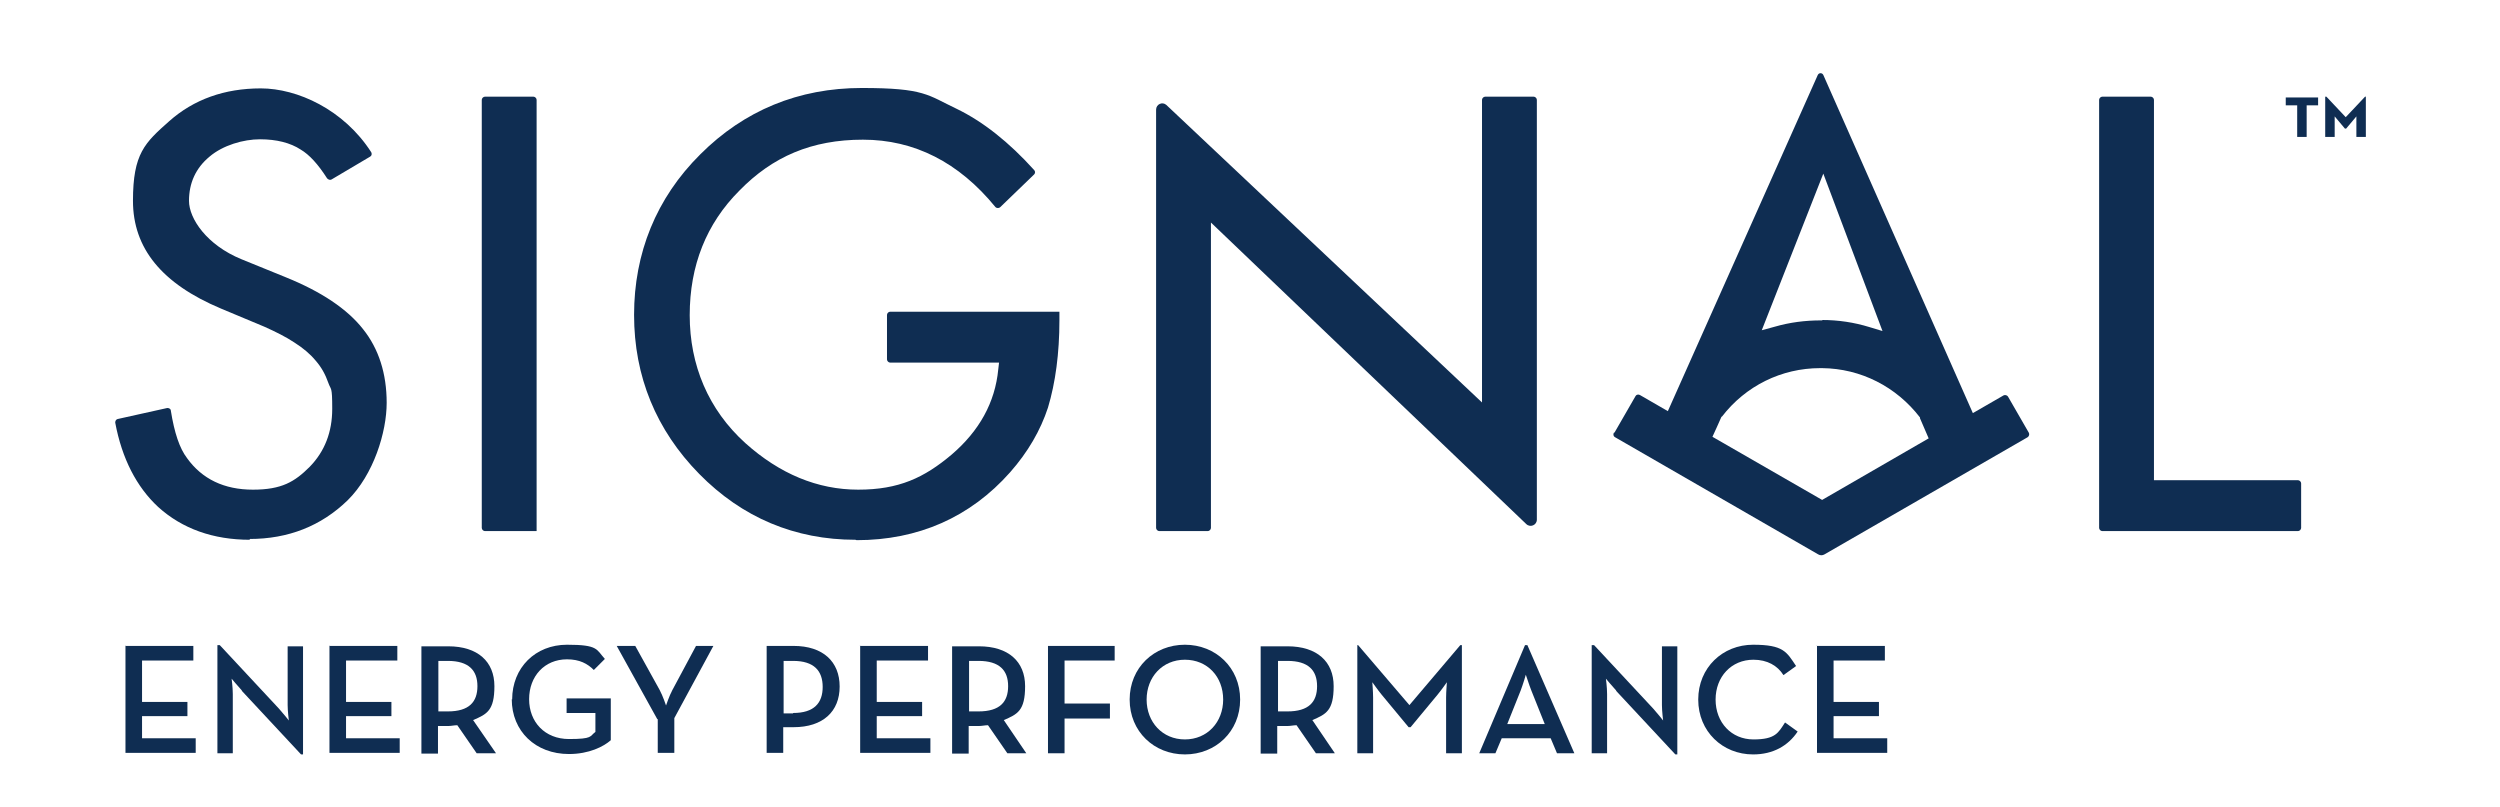
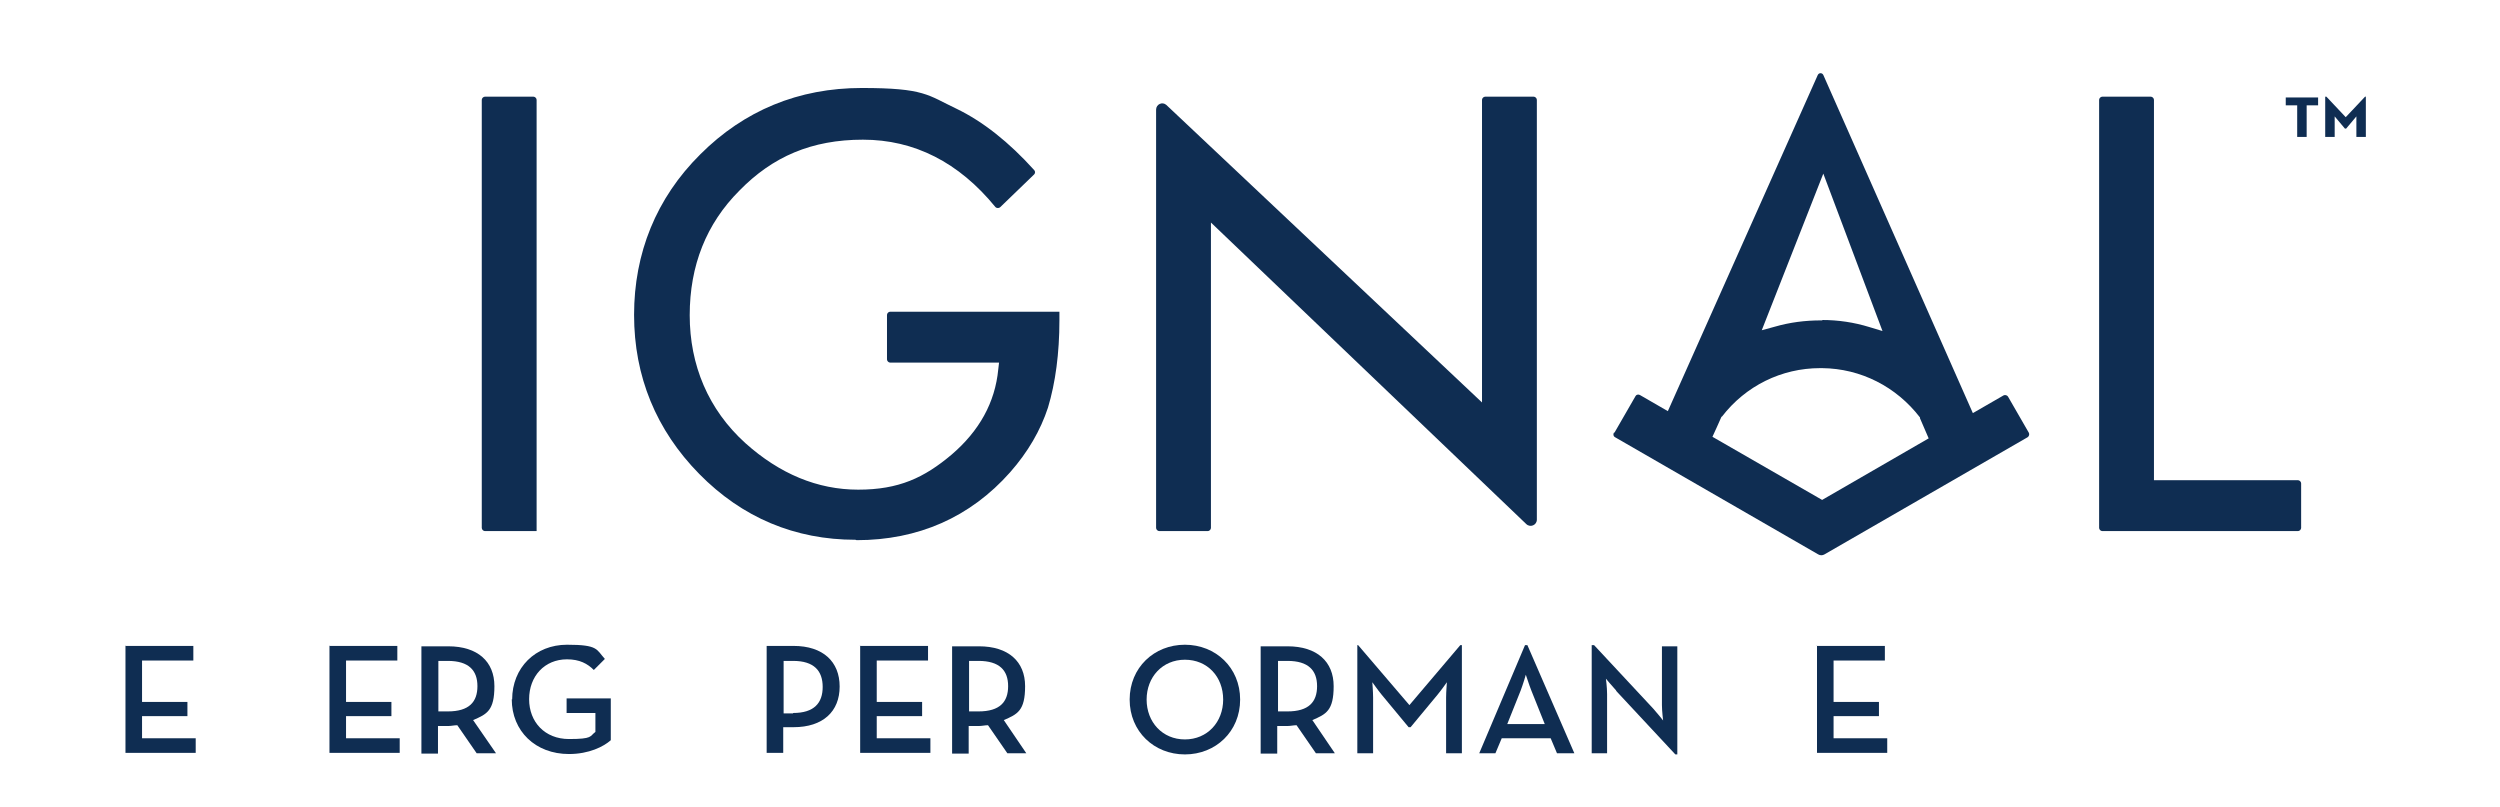
<svg xmlns="http://www.w3.org/2000/svg" id="Layer_1" version="1.1" viewBox="0 0 633.6 204.4">
  <defs>
    <style>
      .st0 {
        fill: #0f2d52;
      }
    </style>
  </defs>
  <path class="st0" d="M579.3,24.7v2h2.9v8h2.4v-8h2.9v-2h-8.1ZM599.4,24.5l-4.9,5.2-4.9-5.2h-.3v10.2h2.4v-5.2l2.6,3.1h.3l2.6-3.1v5.2h2.4v-10.2h-.3Z" />
  <g>
-     <path class="st0" d="M63.4,136.8c-9.4,0-17.2-2.8-23.3-8.3-5.5-5.1-9.2-12.3-10.9-21.4,0-.4.2-.8.6-.9l12.6-2.8c.4,0,.9.2.9.7.9,5.6,2.2,9.5,4.1,12,3.8,5.3,9.4,8,16.7,8s10.6-2,14.4-5.8c3.8-3.9,5.7-8.8,5.7-14.7s-.3-4.6-1-6.6c-.7-2-1.7-3.9-3.2-5.6-1.4-1.7-3.2-3.2-5.4-4.6-2.1-1.4-4.7-2.7-7.6-4l-11-4.6c-15-6.3-22.3-15.3-22.3-27.3s3-14.7,9.2-20.2c6.2-5.5,14-8.3,23.2-8.3s21,5.3,28,16.2c.2.4.1.9-.3,1.1l-9.8,5.8c-.4.2-.8,0-1.1-.3-2.3-3.6-4.5-6-6.7-7.3-2.6-1.7-6.1-2.6-10.3-2.6s-9.4,1.5-12.8,4.4c-3.5,2.9-5.2,6.7-5.2,11.2s4.5,11.2,13.3,14.8l11.3,4.6c8.9,3.6,15.5,8,19.5,13.1,4,5,6,11.3,6,18.7s-3.3,18.2-9.9,24.7c-6.7,6.5-15,9.8-24.9,9.8" />
    <path class="st0" d="M122.1,133.8V25.3c0-.4.4-.8.8-.8h12.3c.4,0,.8.4.8.8v109.3h0s-13.1,0-13.1,0c-.4,0-.8-.4-.8-.8" />
    <path class="st0" d="M216.8,136.8c-15.3,0-28.7-5.6-39.6-16.7-10.9-11.1-16.5-24.7-16.5-40.3s5.6-29.6,16.8-40.7c11.1-11.1,24.9-16.8,40.9-16.8s16.7,1.8,24.1,5.3c6.6,3.2,13.2,8.4,19.6,15.5.3.3.3.8,0,1.1l-8.6,8.3c-.3.3-.9.3-1.2,0-9.3-11.4-20.6-17.1-33.6-17.1s-22.9,4.3-31.3,12.9c-8.4,8.4-12.6,19-12.6,31.6s4.7,23.9,14.1,32.4c8.7,7.8,18.3,11.8,28.6,11.8s16.7-3,23.7-8.9c7-6,11-13.2,11.8-21.6l.2-1.7h-27.6c-.4,0-.8-.4-.8-.8v-11.3c0-.4.4-.8.8-.8h42.9v2.2c0,8.3-1,15.8-2.9,22.1-1.9,5.8-5.1,11.3-9.6,16.4-10.1,11.4-23.3,17.2-38.9,17.2" />
    <path class="st0" d="M306.9,56.4v77.4c0,.4-.4.8-.8.8h-12.3c-.4,0-.8-.4-.8-.8V27.8c0-1.4,1.6-2.1,2.6-1.2l80,75.4V25.3c0-.4.4-.8.8-.8h12.3c.4,0,.8.4.8.8v106.4c0,1.4-1.7,2.1-2.7,1.1l-79.9-76.4Z" />
    <path class="st0" d="M532,133.8V25.3c0-.4.4-.8.8-.8h12.3c.4,0,.8.4.8.8v96.4h36.5c.4,0,.8.4.8.8v11.3c0,.4-.4.8-.8.8h-49.6c-.4,0-.8-.4-.8-.8" />
    <path class="st0" d="M461.8,81.1c4.1,0,8.1.6,12,1.8l3.3,1-15-39.9-15.6,39.7,3.3-.9c3.8-1.1,7.7-1.6,11.7-1.6h.4ZM461.3,93.3c-9.8,0-18.9,4.5-24.9,12.3h-.1c0,.1-2.3,5.1-2.3,5.1l27.8,16,27-15.6-2.2-5.1v-.2c-6-7.8-15-12.4-24.8-12.5-.2,0-.3,0-.5,0M409.2,109.6l5.3-9.2c.2-.4.7-.5,1.1-.3l7.1,4.1,38-85.2c.3-.6,1.1-.6,1.4,0l37.9,85.7,7.8-4.5c.4-.2.9,0,1.1.3l5.3,9.2c.2.4,0,.9-.3,1.1l-51.5,29.7c-.5.3-1.1.3-1.6,0l-51.5-29.7c-.4-.2-.5-.7-.3-1.1" />
  </g>
  <g>
    <path class="st0" d="M31.7,163.7h17.3v3.7h-13v10.5h11.5v3.6h-11.5v5.6h13.6v3.7h-17.8v-27.2Z" />
-     <path class="st0" d="M61.3,175c-1.1-1.2-2.6-3-2.6-3,0,0,.3,2.2.3,3.9v15h-3.9v-27.4h.6l15,16.1c1,1.1,2.5,3,2.5,3,0,0-.3-2.4-.3-3.9v-14.9h3.9v27.4h-.5l-15-16.1Z" />
    <path class="st0" d="M83.4,163.7h17.3v3.7h-13v10.5h11.5v3.6h-11.5v5.6h13.6v3.7h-17.8v-27.2Z" />
    <path class="st0" d="M125.7,190.9h-4.9l-4.9-7.1c-.8,0-1.5.2-2.3.2h-2.6v7h-4.2v-27.2h6.8c7.5,0,11.7,3.9,11.7,10.1s-1.9,7.1-5.4,8.6l5.8,8.4ZM113.5,180.3c5.4,0,7.5-2.4,7.5-6.4s-2.2-6.4-7.5-6.4h-2.4v12.8h2.4Z" />
    <path class="st0" d="M129.8,177.3c0-8.1,5.9-13.9,13.9-13.9s7.4,1.2,9.6,3.6l-2.8,2.8c-1.6-1.6-3.6-2.7-6.8-2.7-5.7,0-9.6,4.3-9.6,10.1s4,10.1,10.1,10.1,5.2-.7,6.7-1.8v-4.8h-7.3v-3.7h11.2v10.6c-1.8,1.6-5.5,3.5-10.6,3.5-8.5,0-14.5-5.8-14.5-13.9Z" />
-     <path class="st0" d="M166.6,182.3l-10.3-18.6h4.7l6.2,11.2c.8,1.5,1.6,3.9,1.6,3.9,0,0,.8-2.4,1.6-3.9l6-11.2h4.4l-9.9,18.3v8.8h-4.2v-8.6Z" />
    <path class="st0" d="M194.3,163.7h6.8c7.5,0,11.7,4,11.7,10.3s-4.2,10.3-11.7,10.3h-2.6v6.5h-4.2v-27.2ZM201,180.7c5.3,0,7.5-2.5,7.5-6.6s-2.2-6.6-7.5-6.6h-2.4v13.3h2.4Z" />
    <path class="st0" d="M217.9,163.7h17.3v3.7h-13v10.5h11.5v3.6h-11.5v5.6h13.6v3.7h-17.8v-27.2Z" />
    <path class="st0" d="M260.2,190.9h-4.9l-4.9-7.1c-.8,0-1.5.2-2.3.2h-2.6v7h-4.2v-27.2h6.8c7.5,0,11.7,3.9,11.7,10.1s-1.9,7.1-5.4,8.6l5.7,8.4ZM248,180.3c5.4,0,7.5-2.4,7.5-6.4s-2.2-6.4-7.5-6.4h-2.4v12.8h2.4Z" />
-     <path class="st0" d="M265.6,163.7h16.9v3.7h-12.7v10.9h11.5v3.8h-11.5v8.8h-4.2v-27.2Z" />
    <path class="st0" d="M286.3,177.3c0-8.1,6.2-13.9,14-13.9s14,5.8,14,13.9-6.2,13.9-14,13.9-14-5.8-14-13.9ZM310,177.3c0-5.8-4-10.1-9.7-10.1s-9.7,4.4-9.7,10.1,4,10.1,9.7,10.1,9.7-4.4,9.7-10.1Z" />
    <path class="st0" d="M338.4,190.9h-4.9l-4.9-7.1c-.8,0-1.5.2-2.3.2h-2.6v7h-4.2v-27.2h6.8c7.5,0,11.7,3.9,11.7,10.1s-1.9,7.1-5.4,8.6l5.7,8.4ZM326.3,180.3c5.4,0,7.5-2.4,7.5-6.4s-2.2-6.4-7.5-6.4h-2.4v12.8h2.4Z" />
    <path class="st0" d="M343.8,163.5h.4l13,15.2,12.9-15.2h.4v27.4h-4v-14.1c0-1.5.2-3.8.2-3.9,0,0-1.4,2-2.4,3.2l-6.8,8.2h-.5l-6.8-8.2c-1-1.2-2.3-3.1-2.4-3.2,0,0,.2,2.4.2,3.9v14.1h-4v-27.4Z" />
    <path class="st0" d="M386.6,163.5h.5l11.9,27.4h-4.4l-1.6-3.8h-12.4l-1.6,3.8h-4.1l11.6-27.4ZM391.5,183.5l-3.4-8.5c-.6-1.5-1.3-3.8-1.4-4,0,.1-.7,2.4-1.3,4l-3.4,8.5h9.5Z" />
    <path class="st0" d="M409.6,175c-1.1-1.2-2.6-3-2.6-3,0,0,.3,2.2.3,3.9v15h-3.9v-27.4h.6l15,16.1c1,1.1,2.5,3,2.5,3,0,0-.3-2.4-.3-3.9v-14.9h3.9v27.4h-.5l-15-16.1Z" />
-     <path class="st0" d="M430.4,177.3c0-8.1,6.2-13.9,13.9-13.9s8.5,1.8,10.9,5.4l-3.2,2.3c-1.5-2.4-4.1-3.9-7.6-3.9-5.6,0-9.6,4.3-9.6,10.1s4,10.1,9.6,10.1,6.3-1.7,8-4.3l3.2,2.3c-2.4,3.6-6.2,5.8-11.3,5.8-7.7,0-13.9-5.8-13.9-13.9Z" />
    <path class="st0" d="M460.4,163.7h17.3v3.7h-13v10.5h11.5v3.6h-11.5v5.6h13.6v3.7h-17.8v-27.2Z" />
  </g>
</svg>